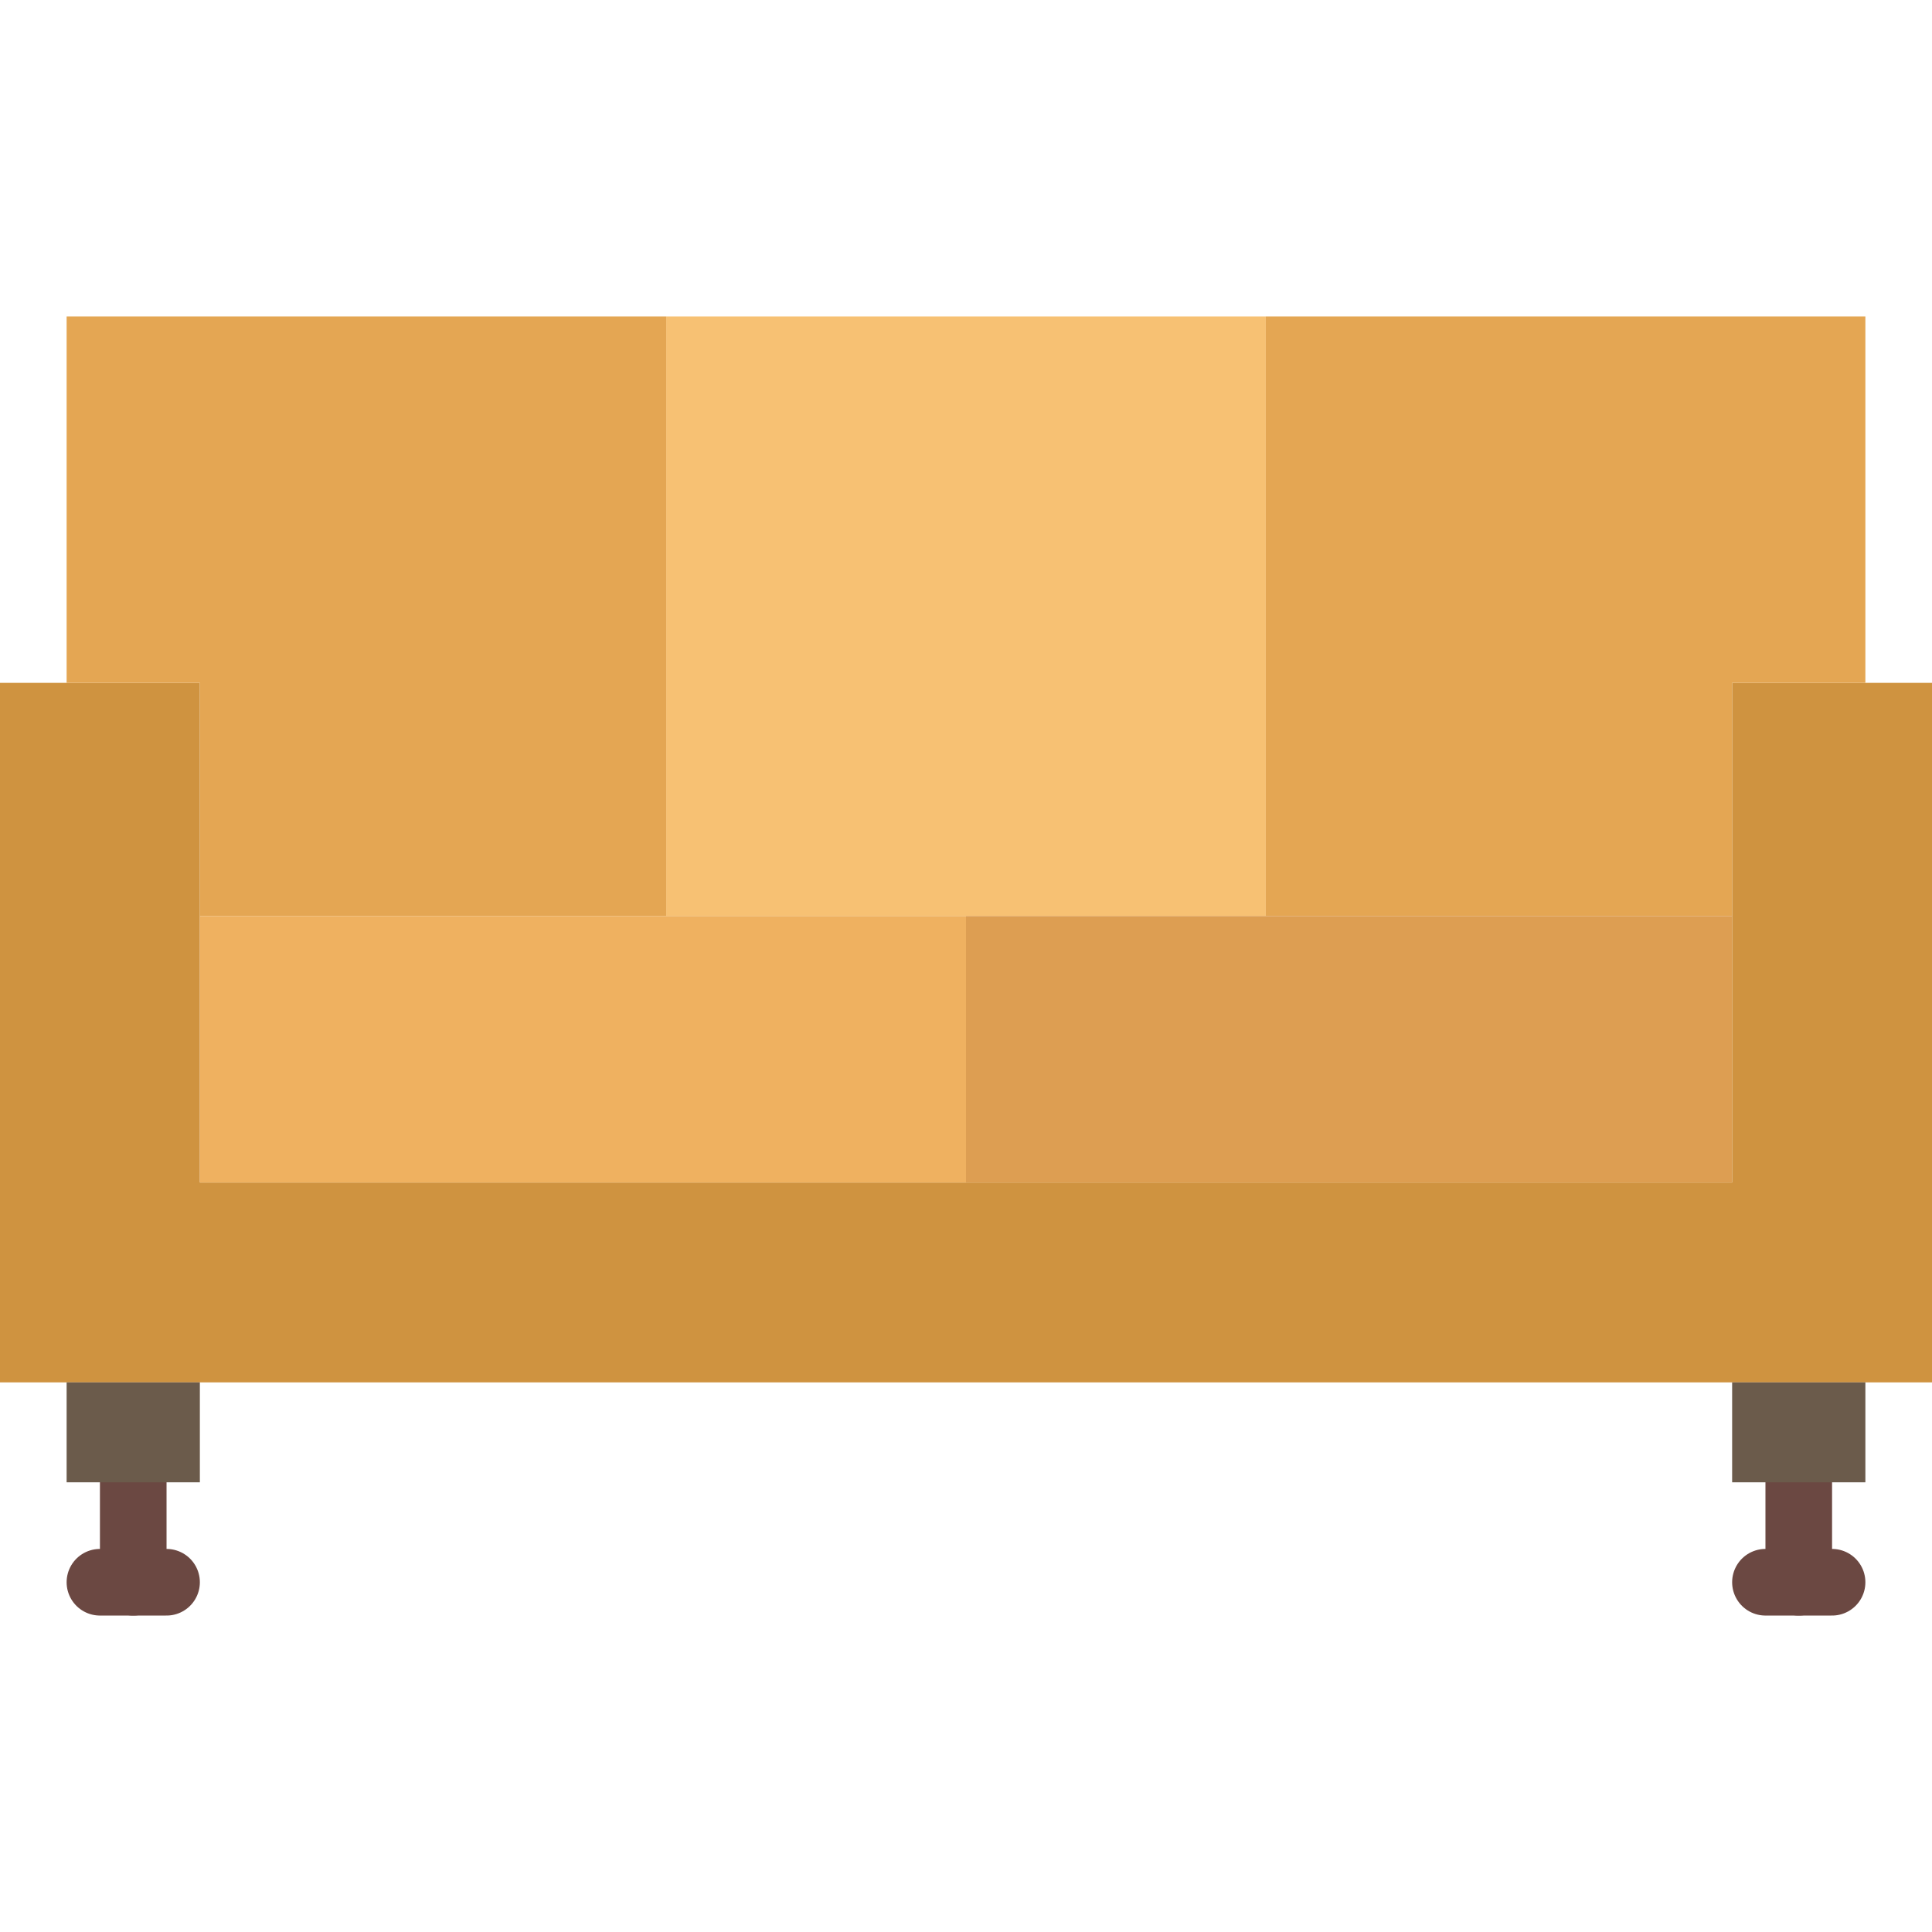
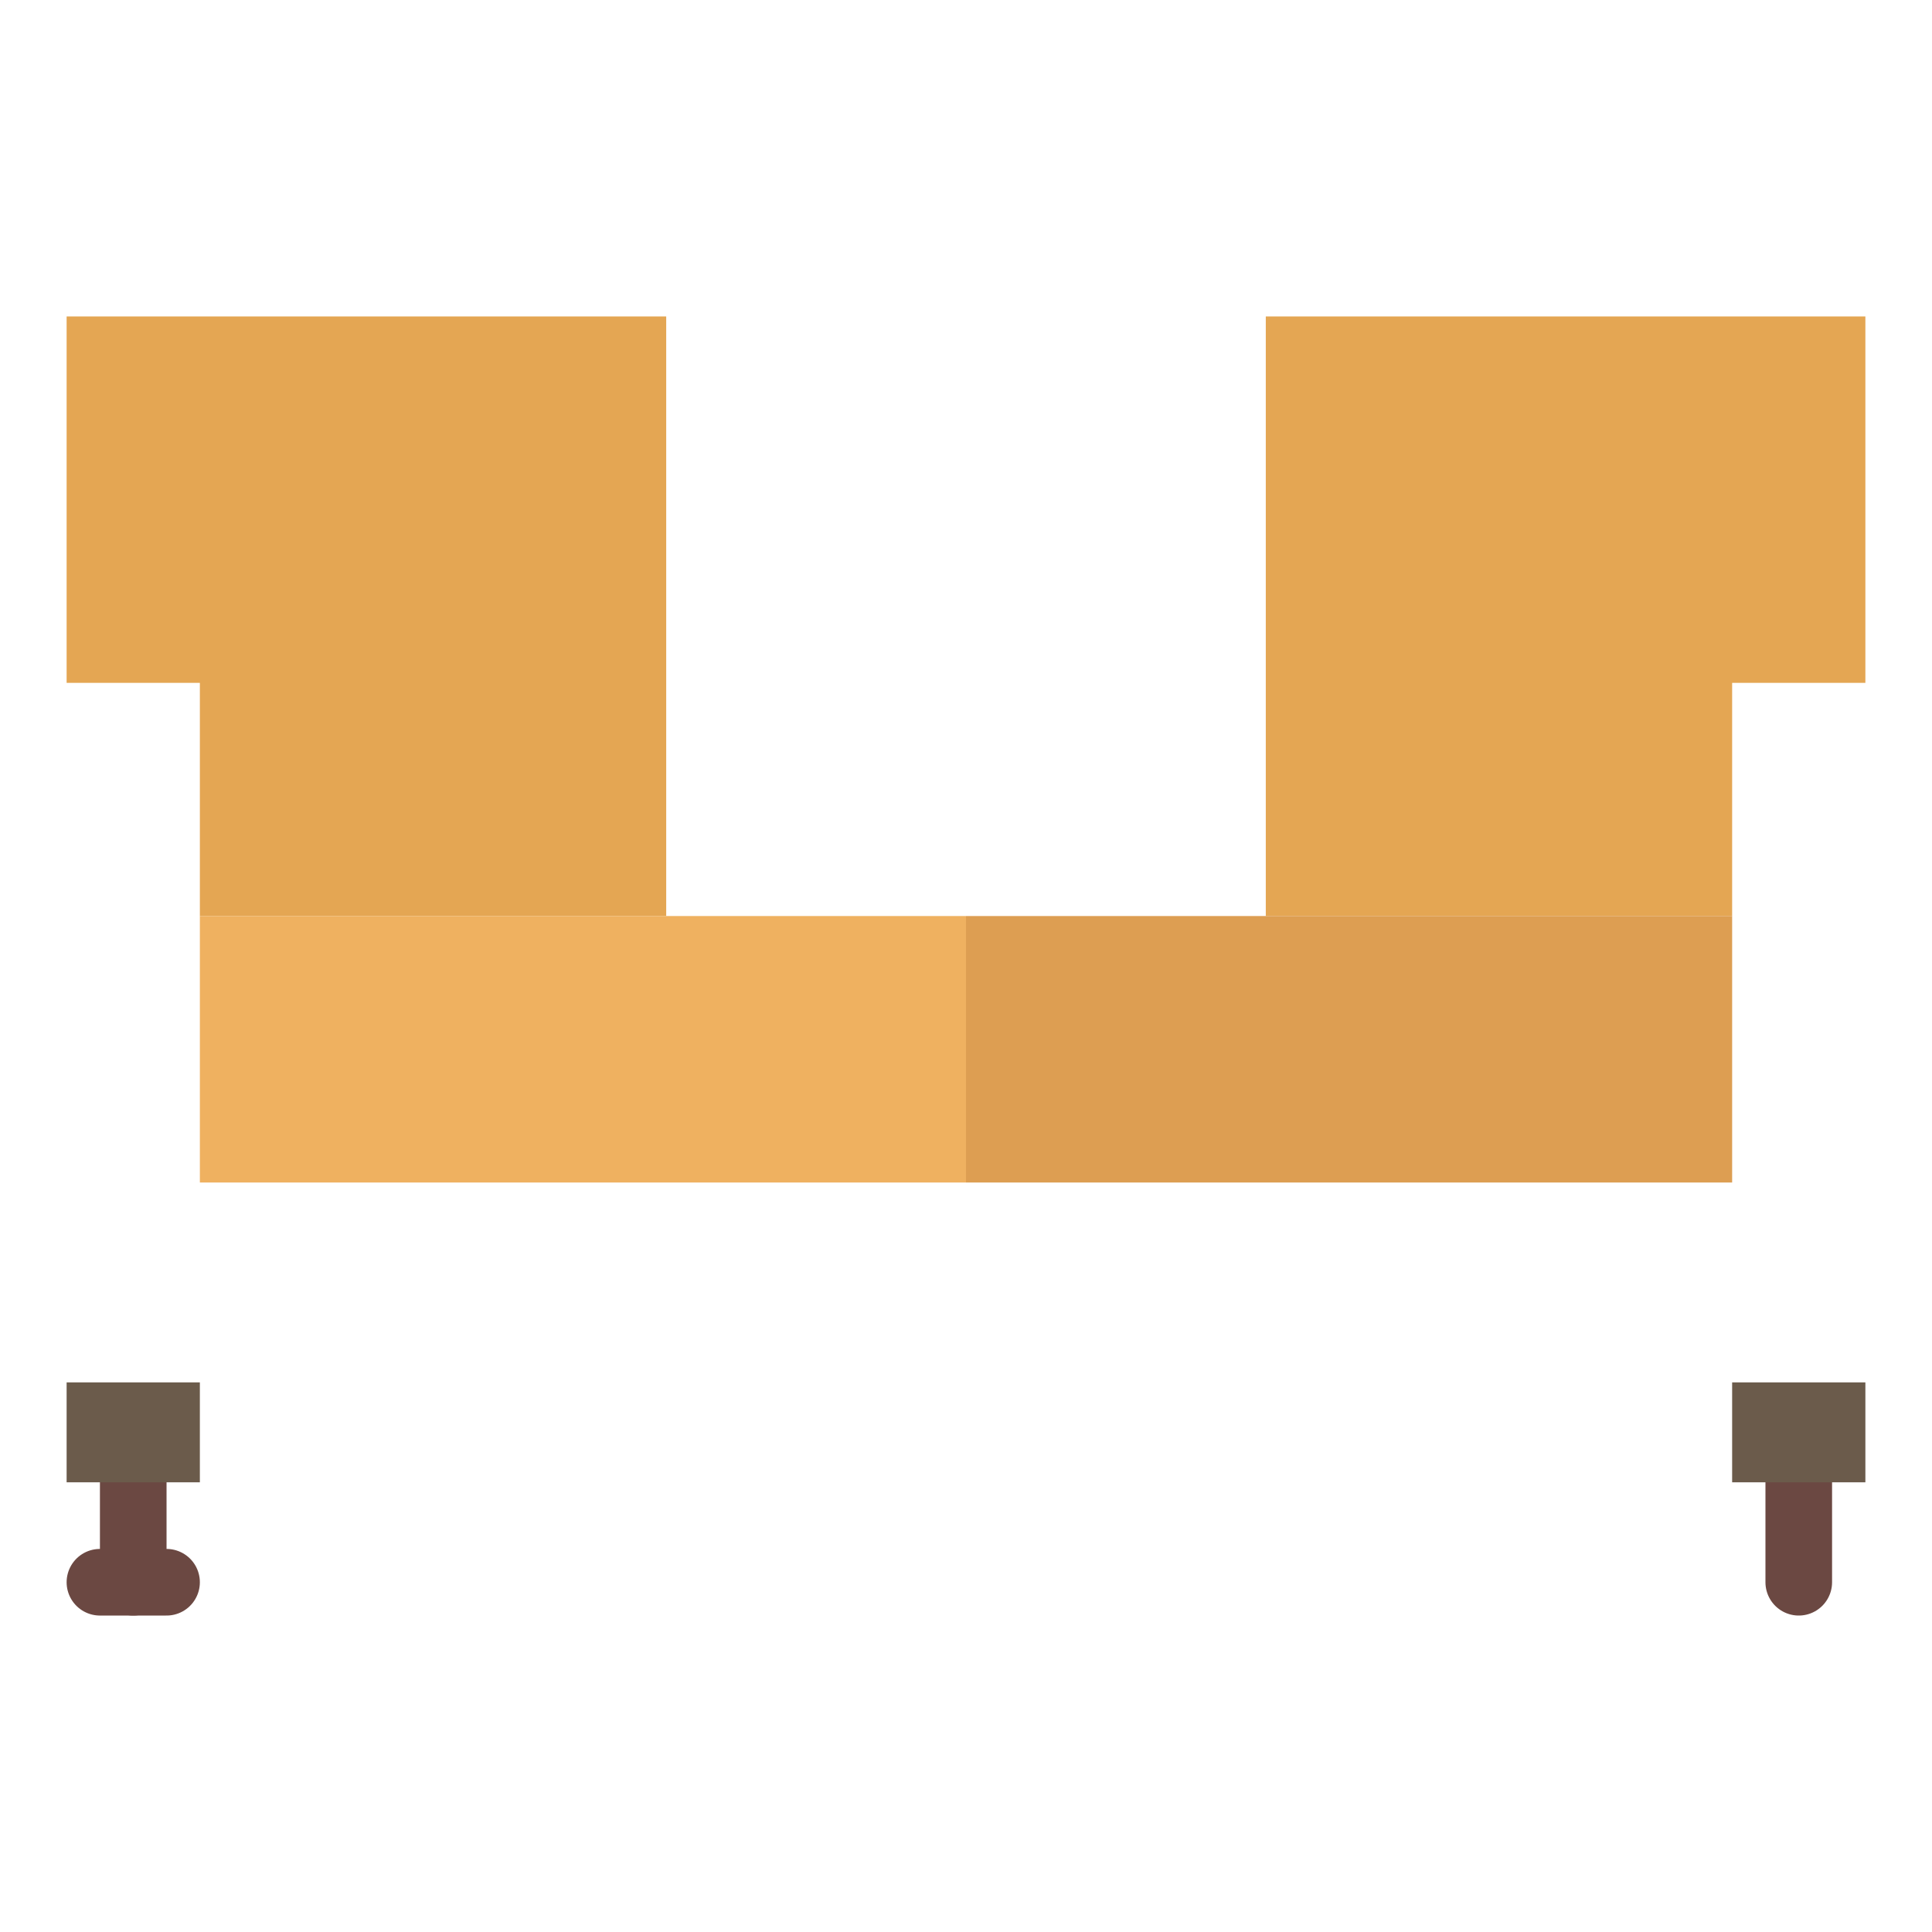
<svg xmlns="http://www.w3.org/2000/svg" version="1.1" id="Capa_1" x="0px" y="0px" viewBox="0 0 58 58" style="enable-background:new 0 0 58 58;" xml:space="preserve">
  <line style="fill:none;stroke:#6B4842;stroke-width:2;stroke-linecap:round;stroke-miterlimit:10;" x1="4" y1="44.5" x2="4" y2="47.5" />
  <line style="fill:none;stroke:#6B4842;stroke-width:2;stroke-linecap:round;stroke-miterlimit:10;" x1="3" y1="47.5" x2="5" y2="47.5" />
  <line style="fill:none;stroke:#6B4842;stroke-width:2;stroke-linecap:round;stroke-miterlimit:10;" x1="54" y1="44.5" x2="54" y2="47.5" />
-   <line style="fill:none;stroke:#6B4842;stroke-width:2;stroke-linecap:round;stroke-miterlimit:10;" x1="53" y1="47.5" x2="55" y2="47.5" />
-   <polygon style="fill:#CF9340;" points="52,20.5 52,35.5 6,35.5 6,20.5 0,20.5 0,35.5 0,41.5 58,41.5 58,35.5 58,20.5 " />
-   <rect x="20" y="9.5" style="fill:#F7C173;" width="18" height="18" />
  <polygon style="fill:#E4A653;" points="52,20.5 56,20.5 56,9.5 38,9.5 38,27.5 52,27.5 " />
  <polygon style="fill:#E4A653;" points="6,20.5 6,27.5 20,27.5 20,9.5 2,9.5 2,20.5 " />
  <rect x="2" y="41.5" style="fill:#6B5B4B;" width="4" height="3" />
  <rect x="52" y="41.5" style="fill:#6B5B4B;" width="4" height="3" />
  <rect x="6" y="27.5" style="fill:#EFB160;" width="23" height="8" />
  <rect x="29" y="27.5" style="fill:#DD9E52;" width="23" height="8" />
  <g>
</g>
  <g>
</g>
  <g>
</g>
  <g>
</g>
  <g>
</g>
  <g>
</g>
  <g>
</g>
  <g>
</g>
  <g>
</g>
  <g>
</g>
  <g>
</g>
  <g>
</g>
  <g>
</g>
  <g>
</g>
  <g>
</g>
</svg>